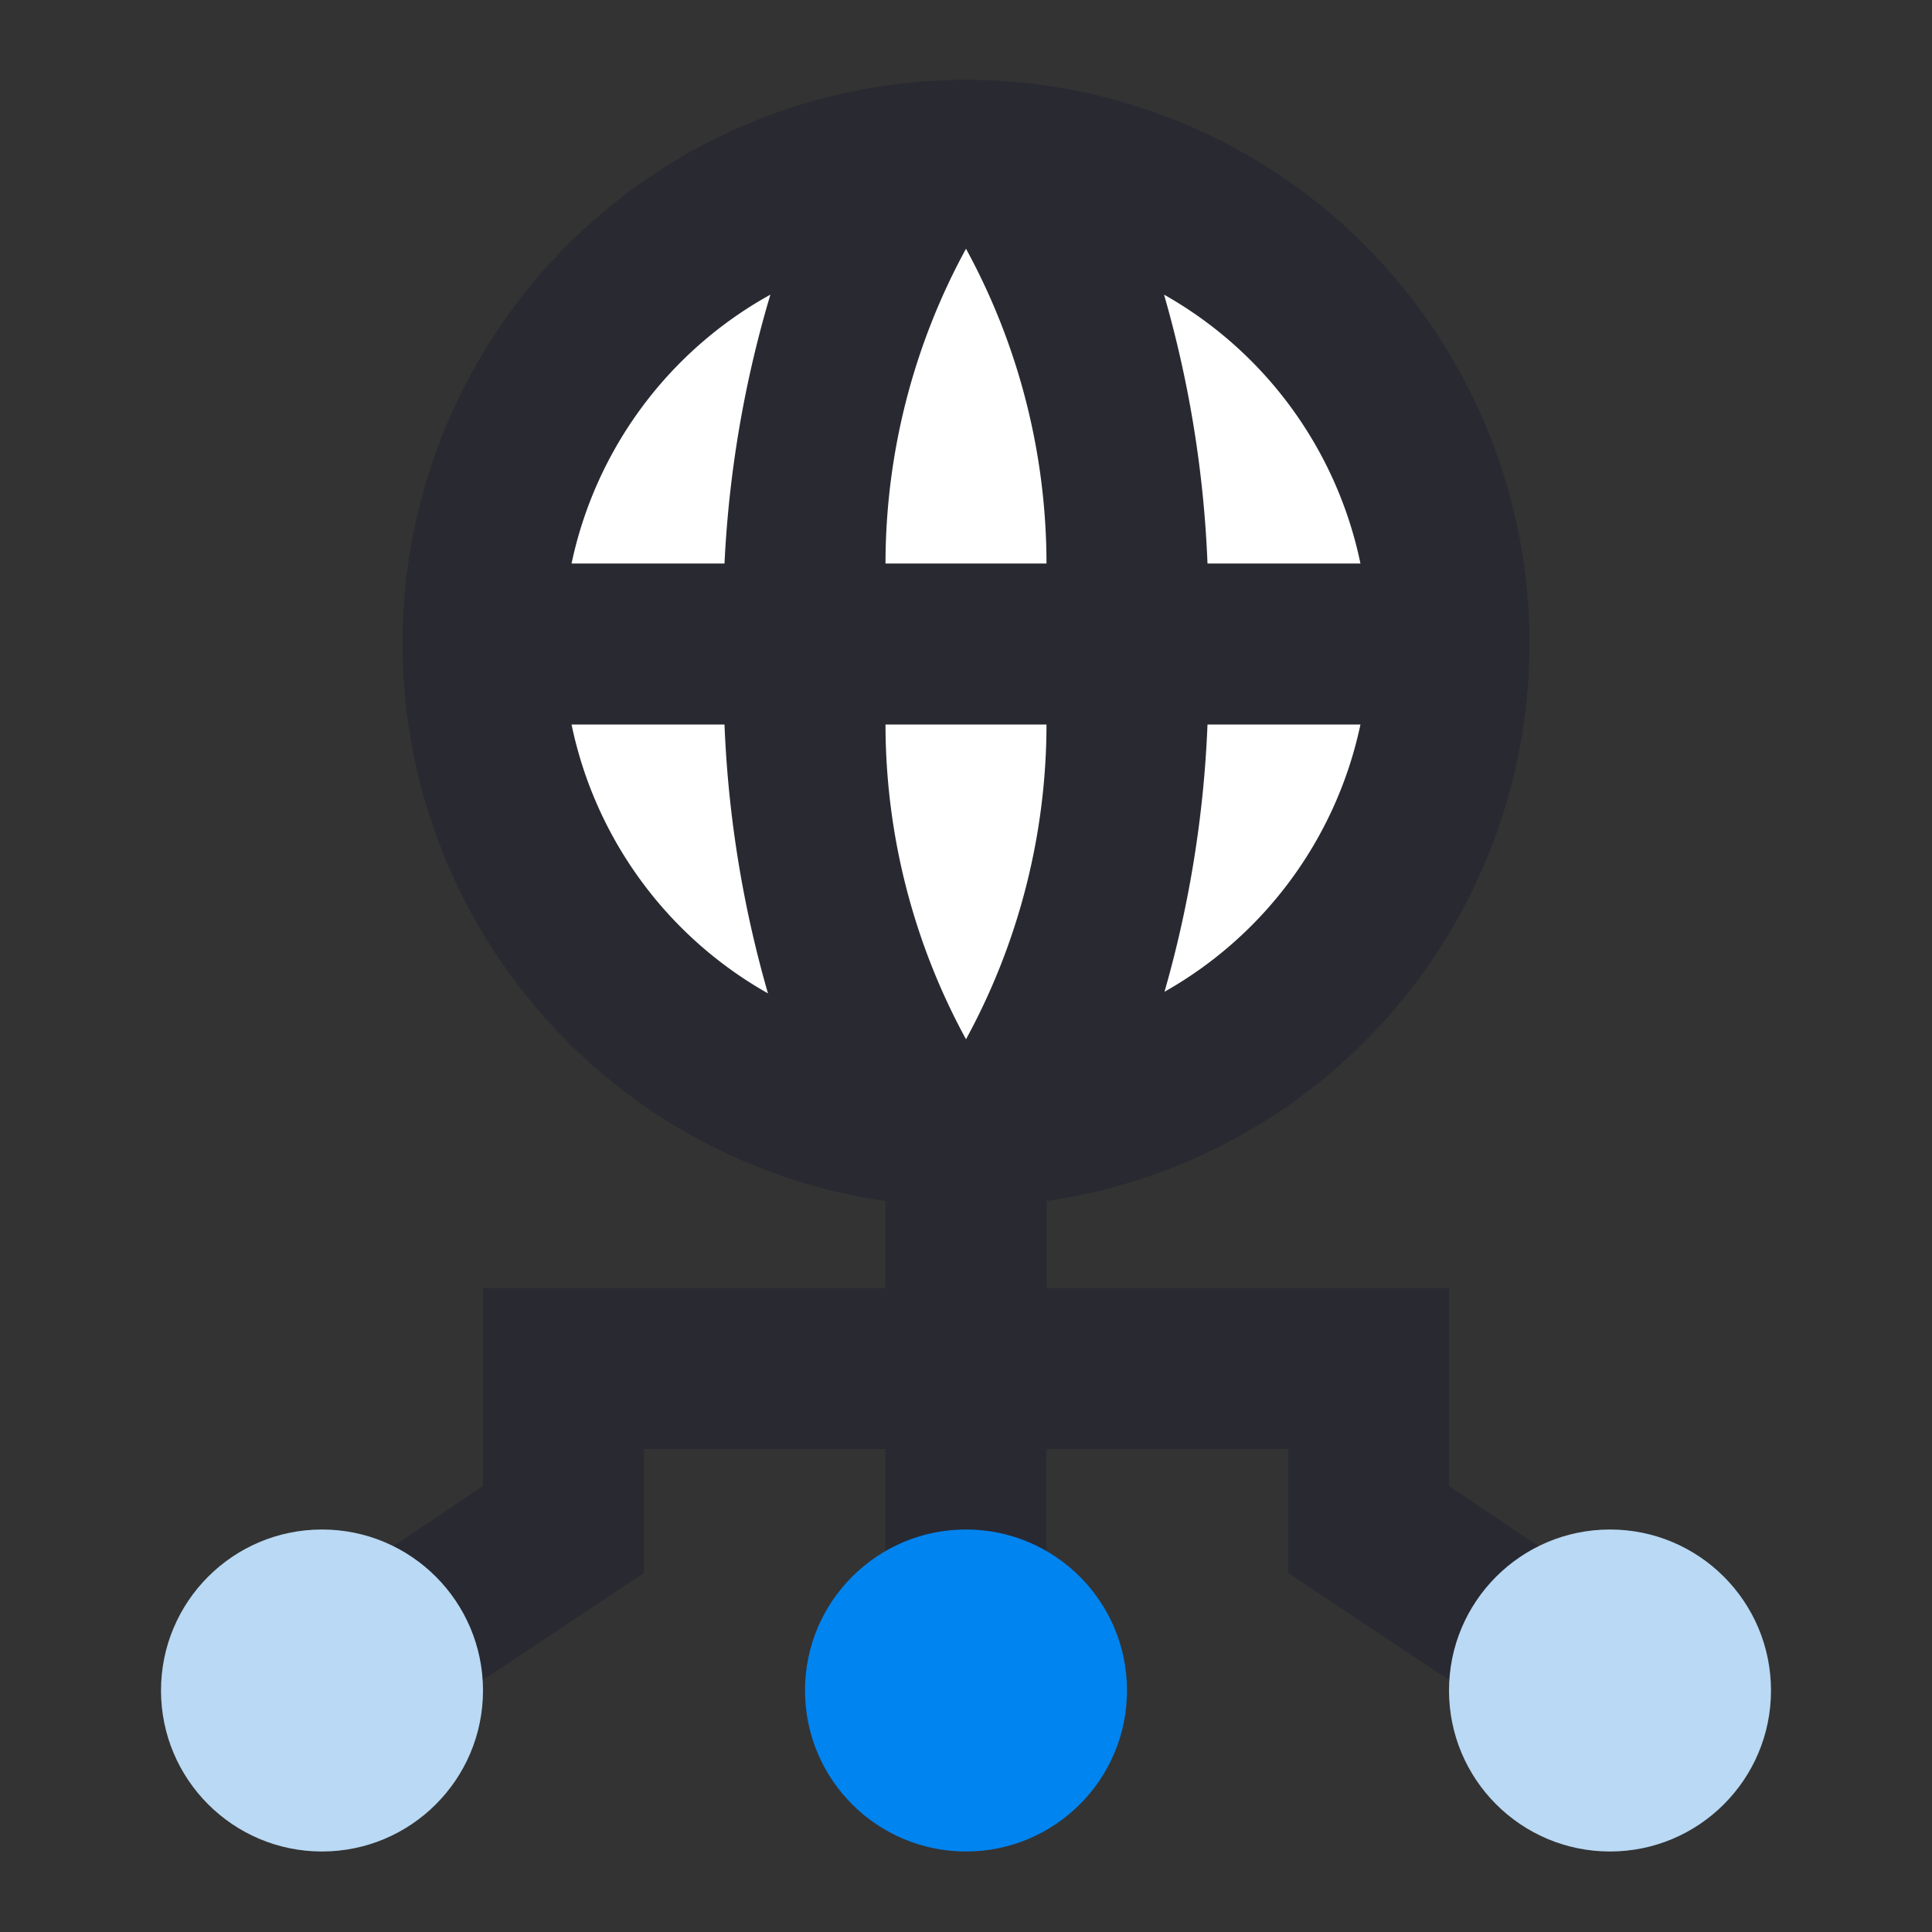
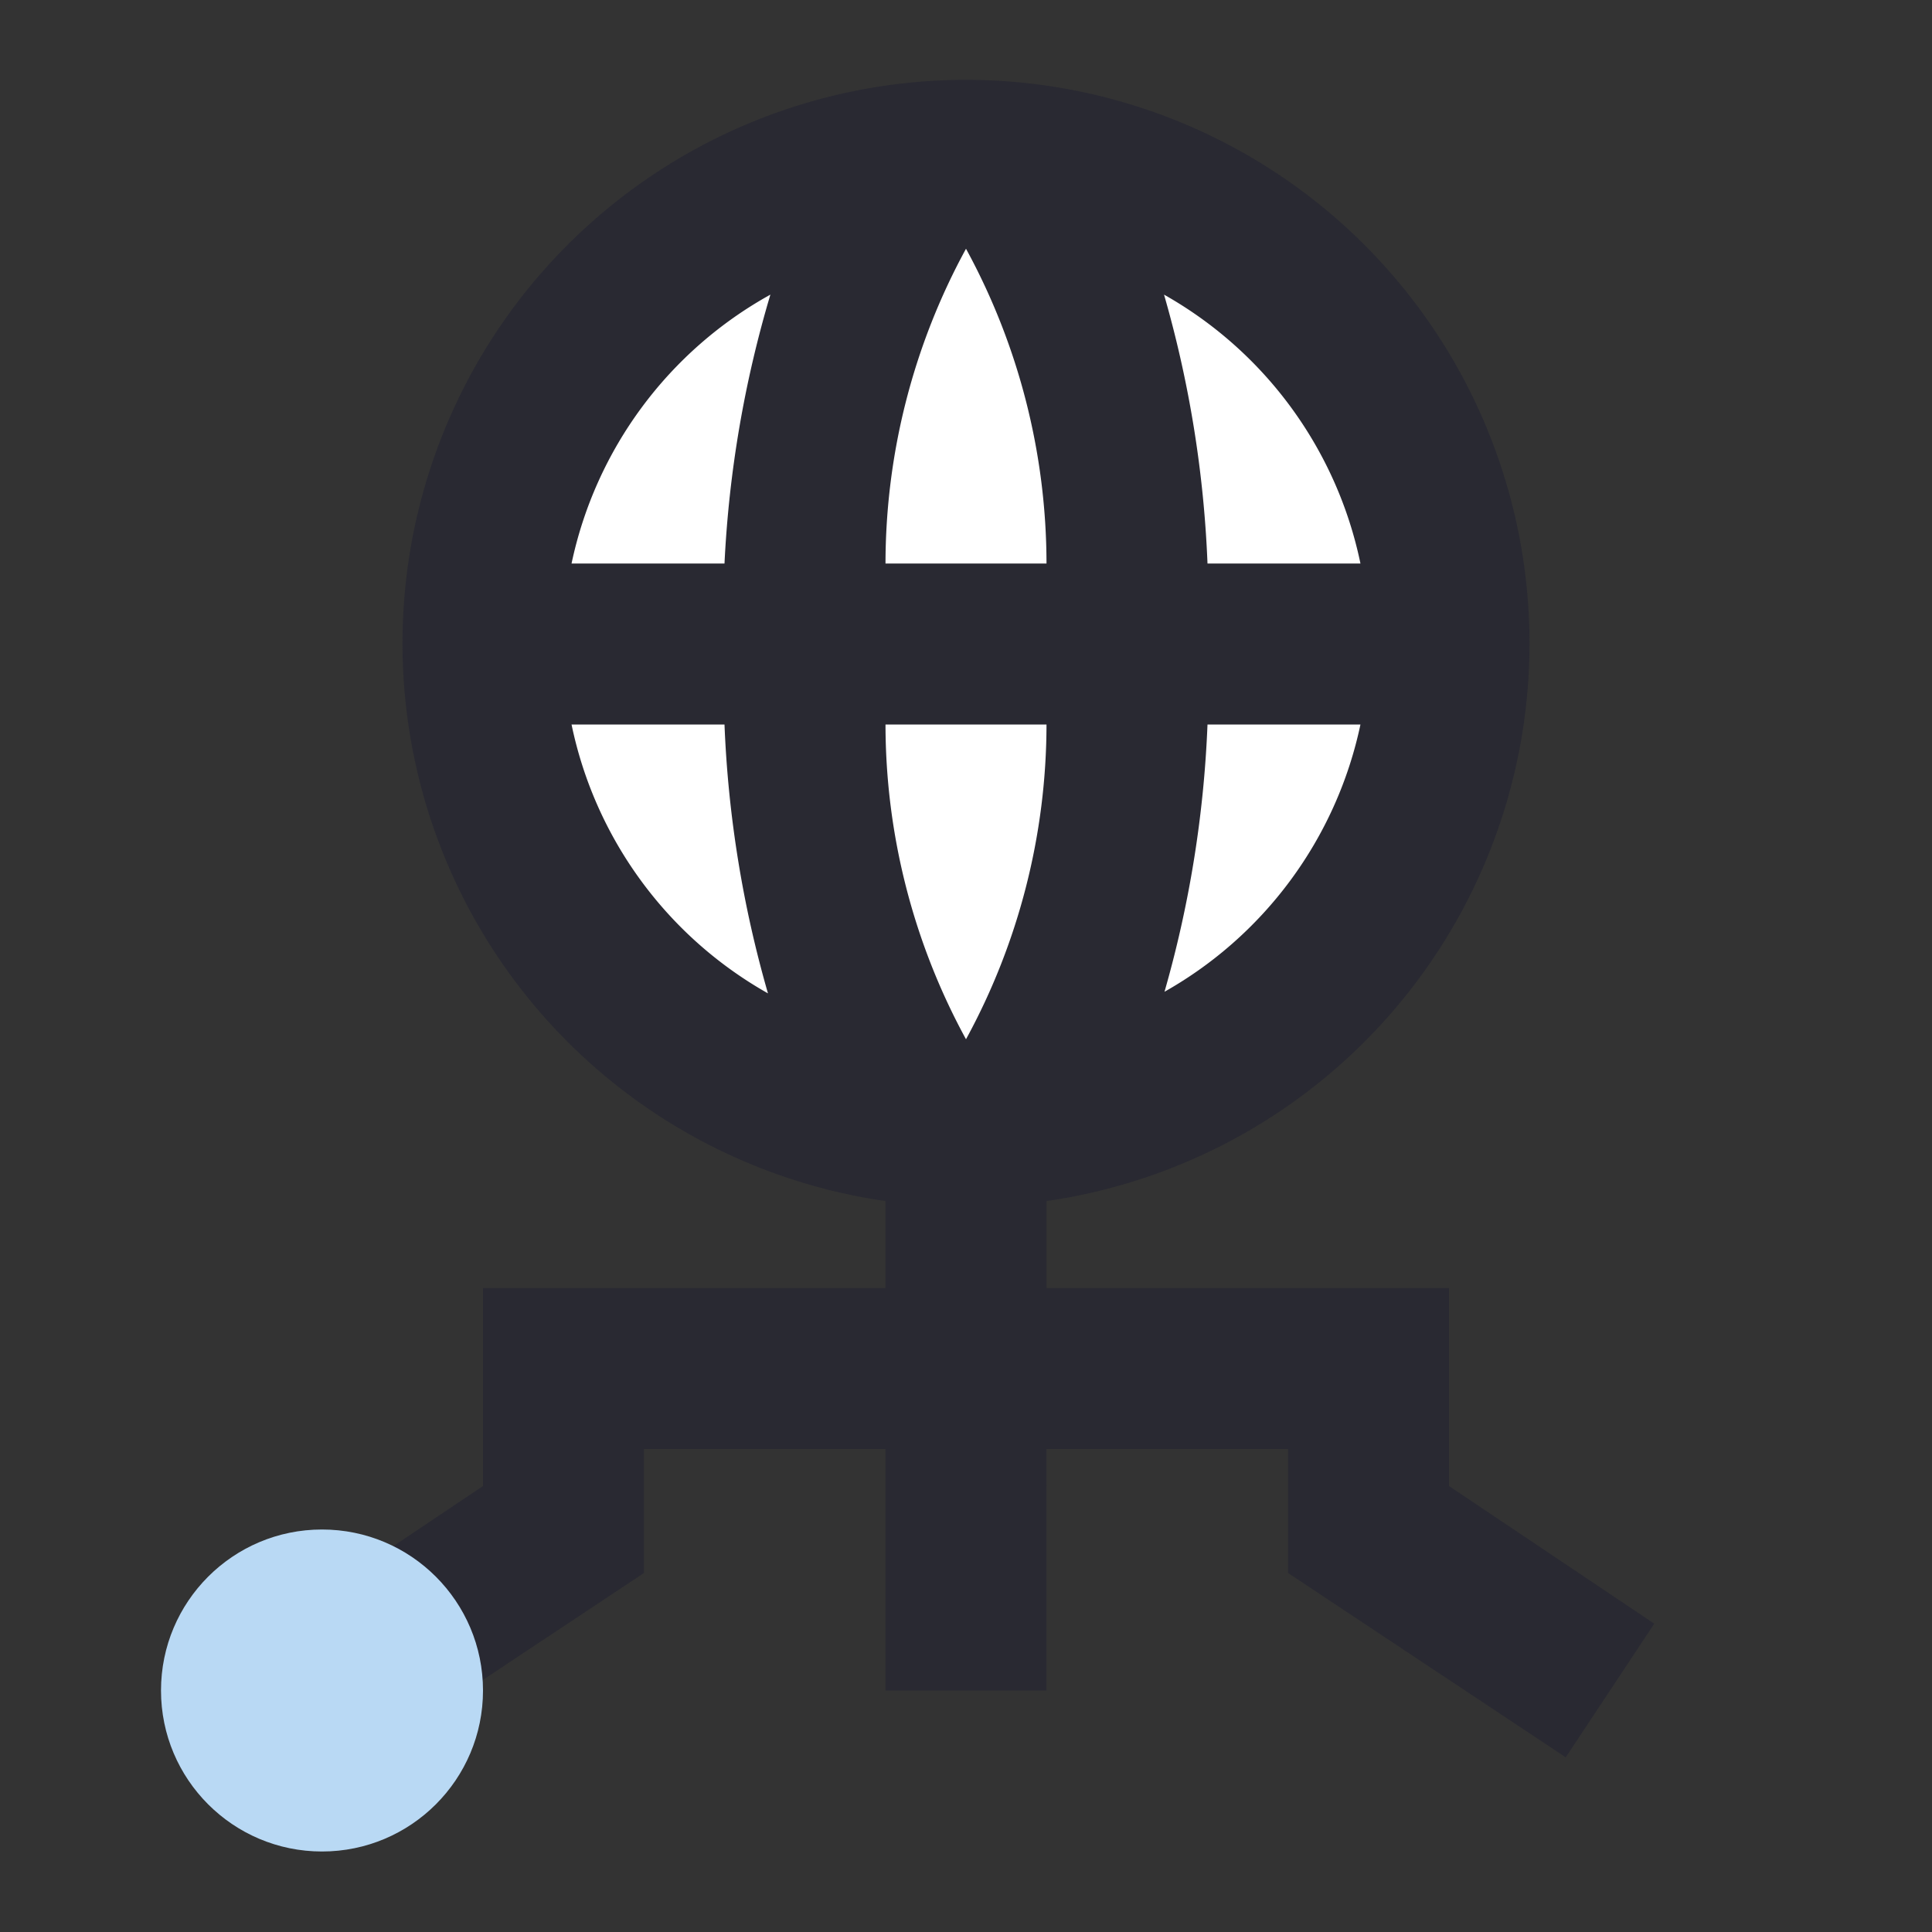
<svg xmlns="http://www.w3.org/2000/svg" viewBox="0 0 24 24">
  <rect x="0" y="0" width="24" height="24" fill="#333333" stroke="none" />
  <defs>
    <style>.cls-1{fill:#fff;}.cls-2{fill:#292932;}.cls-3{fill:#b9d9f4;}.cls-4{fill:#0084f0;}</style>
  </defs>
  <title>Networking</title>
  <g id="Networking">
    <circle class="cls-1" cx="12" cy="8" r="6" />
    <path class="cls-2" d="M18,18.46V16H13V14.92a7,7,0,1,0-2,0V16H6v2.46L3.45,20.17l1.1,1.66L8,19.54V18h3v3h2V18h3v1.54l3.45,2.29,1.1-1.66ZM13,7H11a8.18,8.18,0,0,1,1-3.91A8.18,8.18,0,0,1,13,7Zm0,2a8.18,8.18,0,0,1-1,3.91A8.18,8.18,0,0,1,11,9Zm1.46,3.34A14.06,14.06,0,0,0,15,9H16.9A5,5,0,0,1,14.43,12.34ZM16.9,7H15a14.06,14.06,0,0,0-.54-3.34A5,5,0,0,1,16.9,7ZM9.57,3.66A14.06,14.06,0,0,0,9,7H7.1A5,5,0,0,1,9.57,3.66ZM7.1,9H9a14.06,14.06,0,0,0,.54,3.34A5,5,0,0,1,7.1,9Z" />
    <circle class="cls-3" cx="4" cy="21" r="2" />
-     <circle class="cls-3" cx="20" cy="21" r="2" />
-     <circle class="cls-4" cx="12" cy="21" r="2" />
  </g>
</svg>